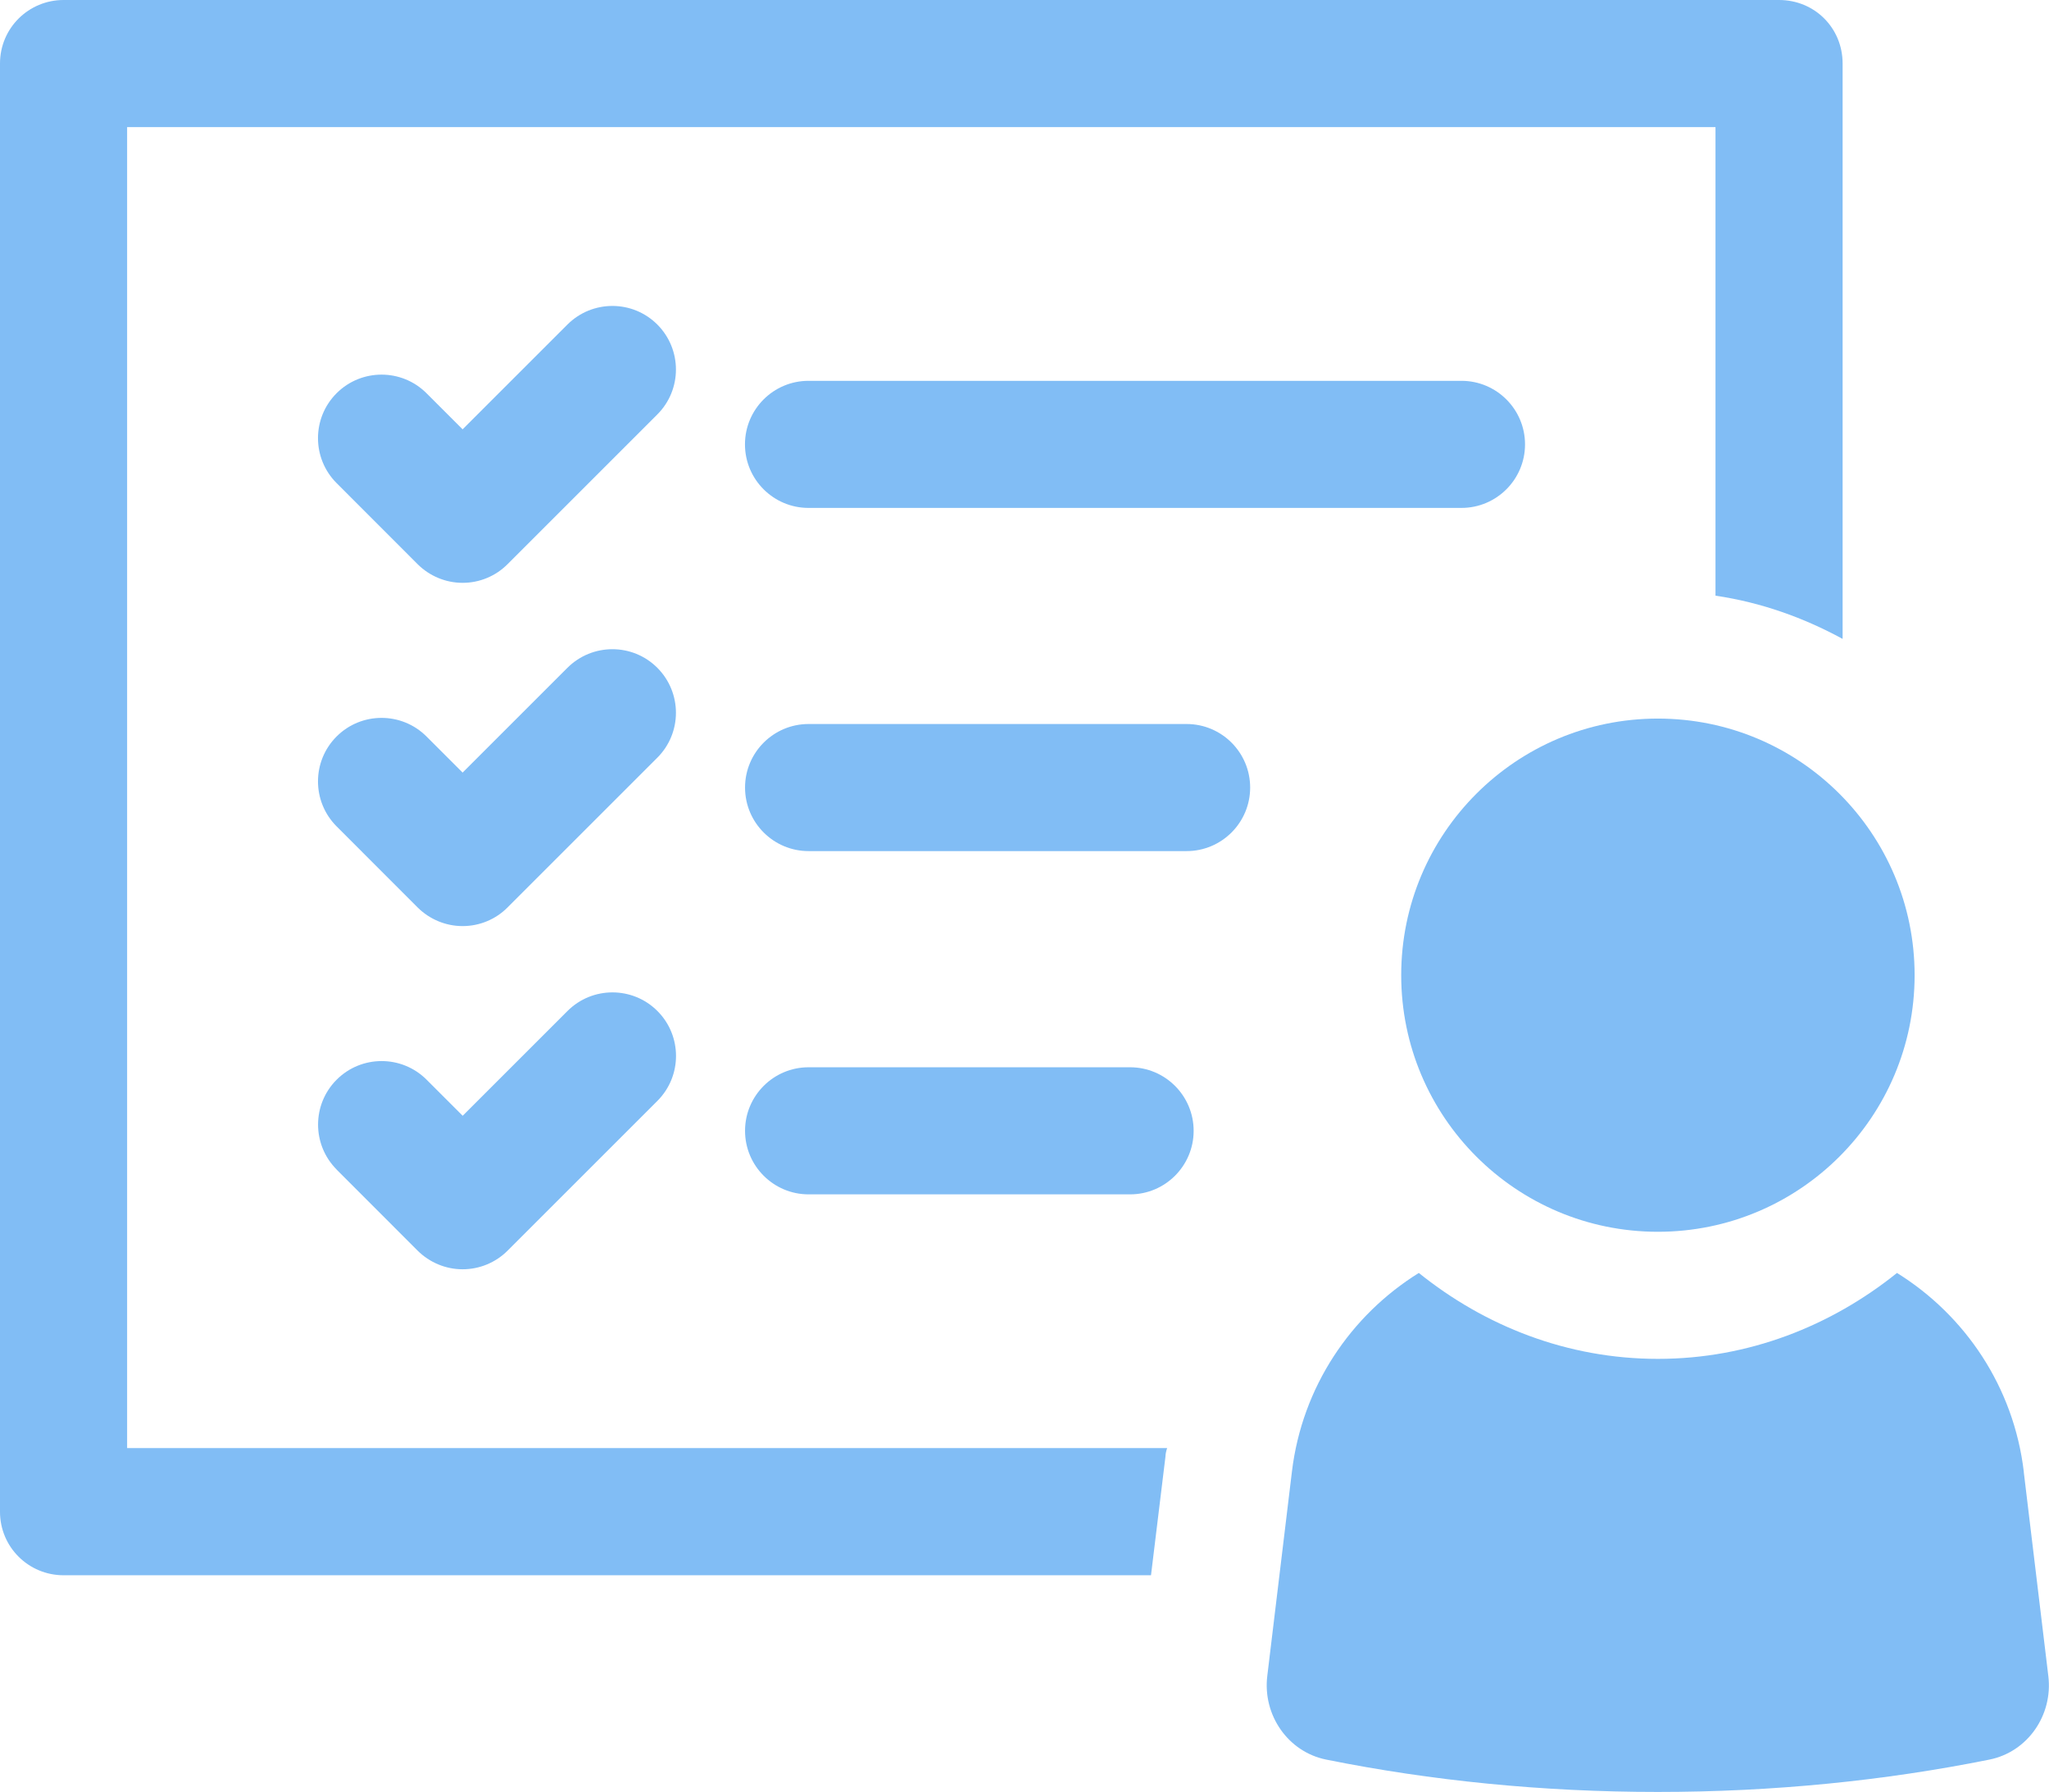
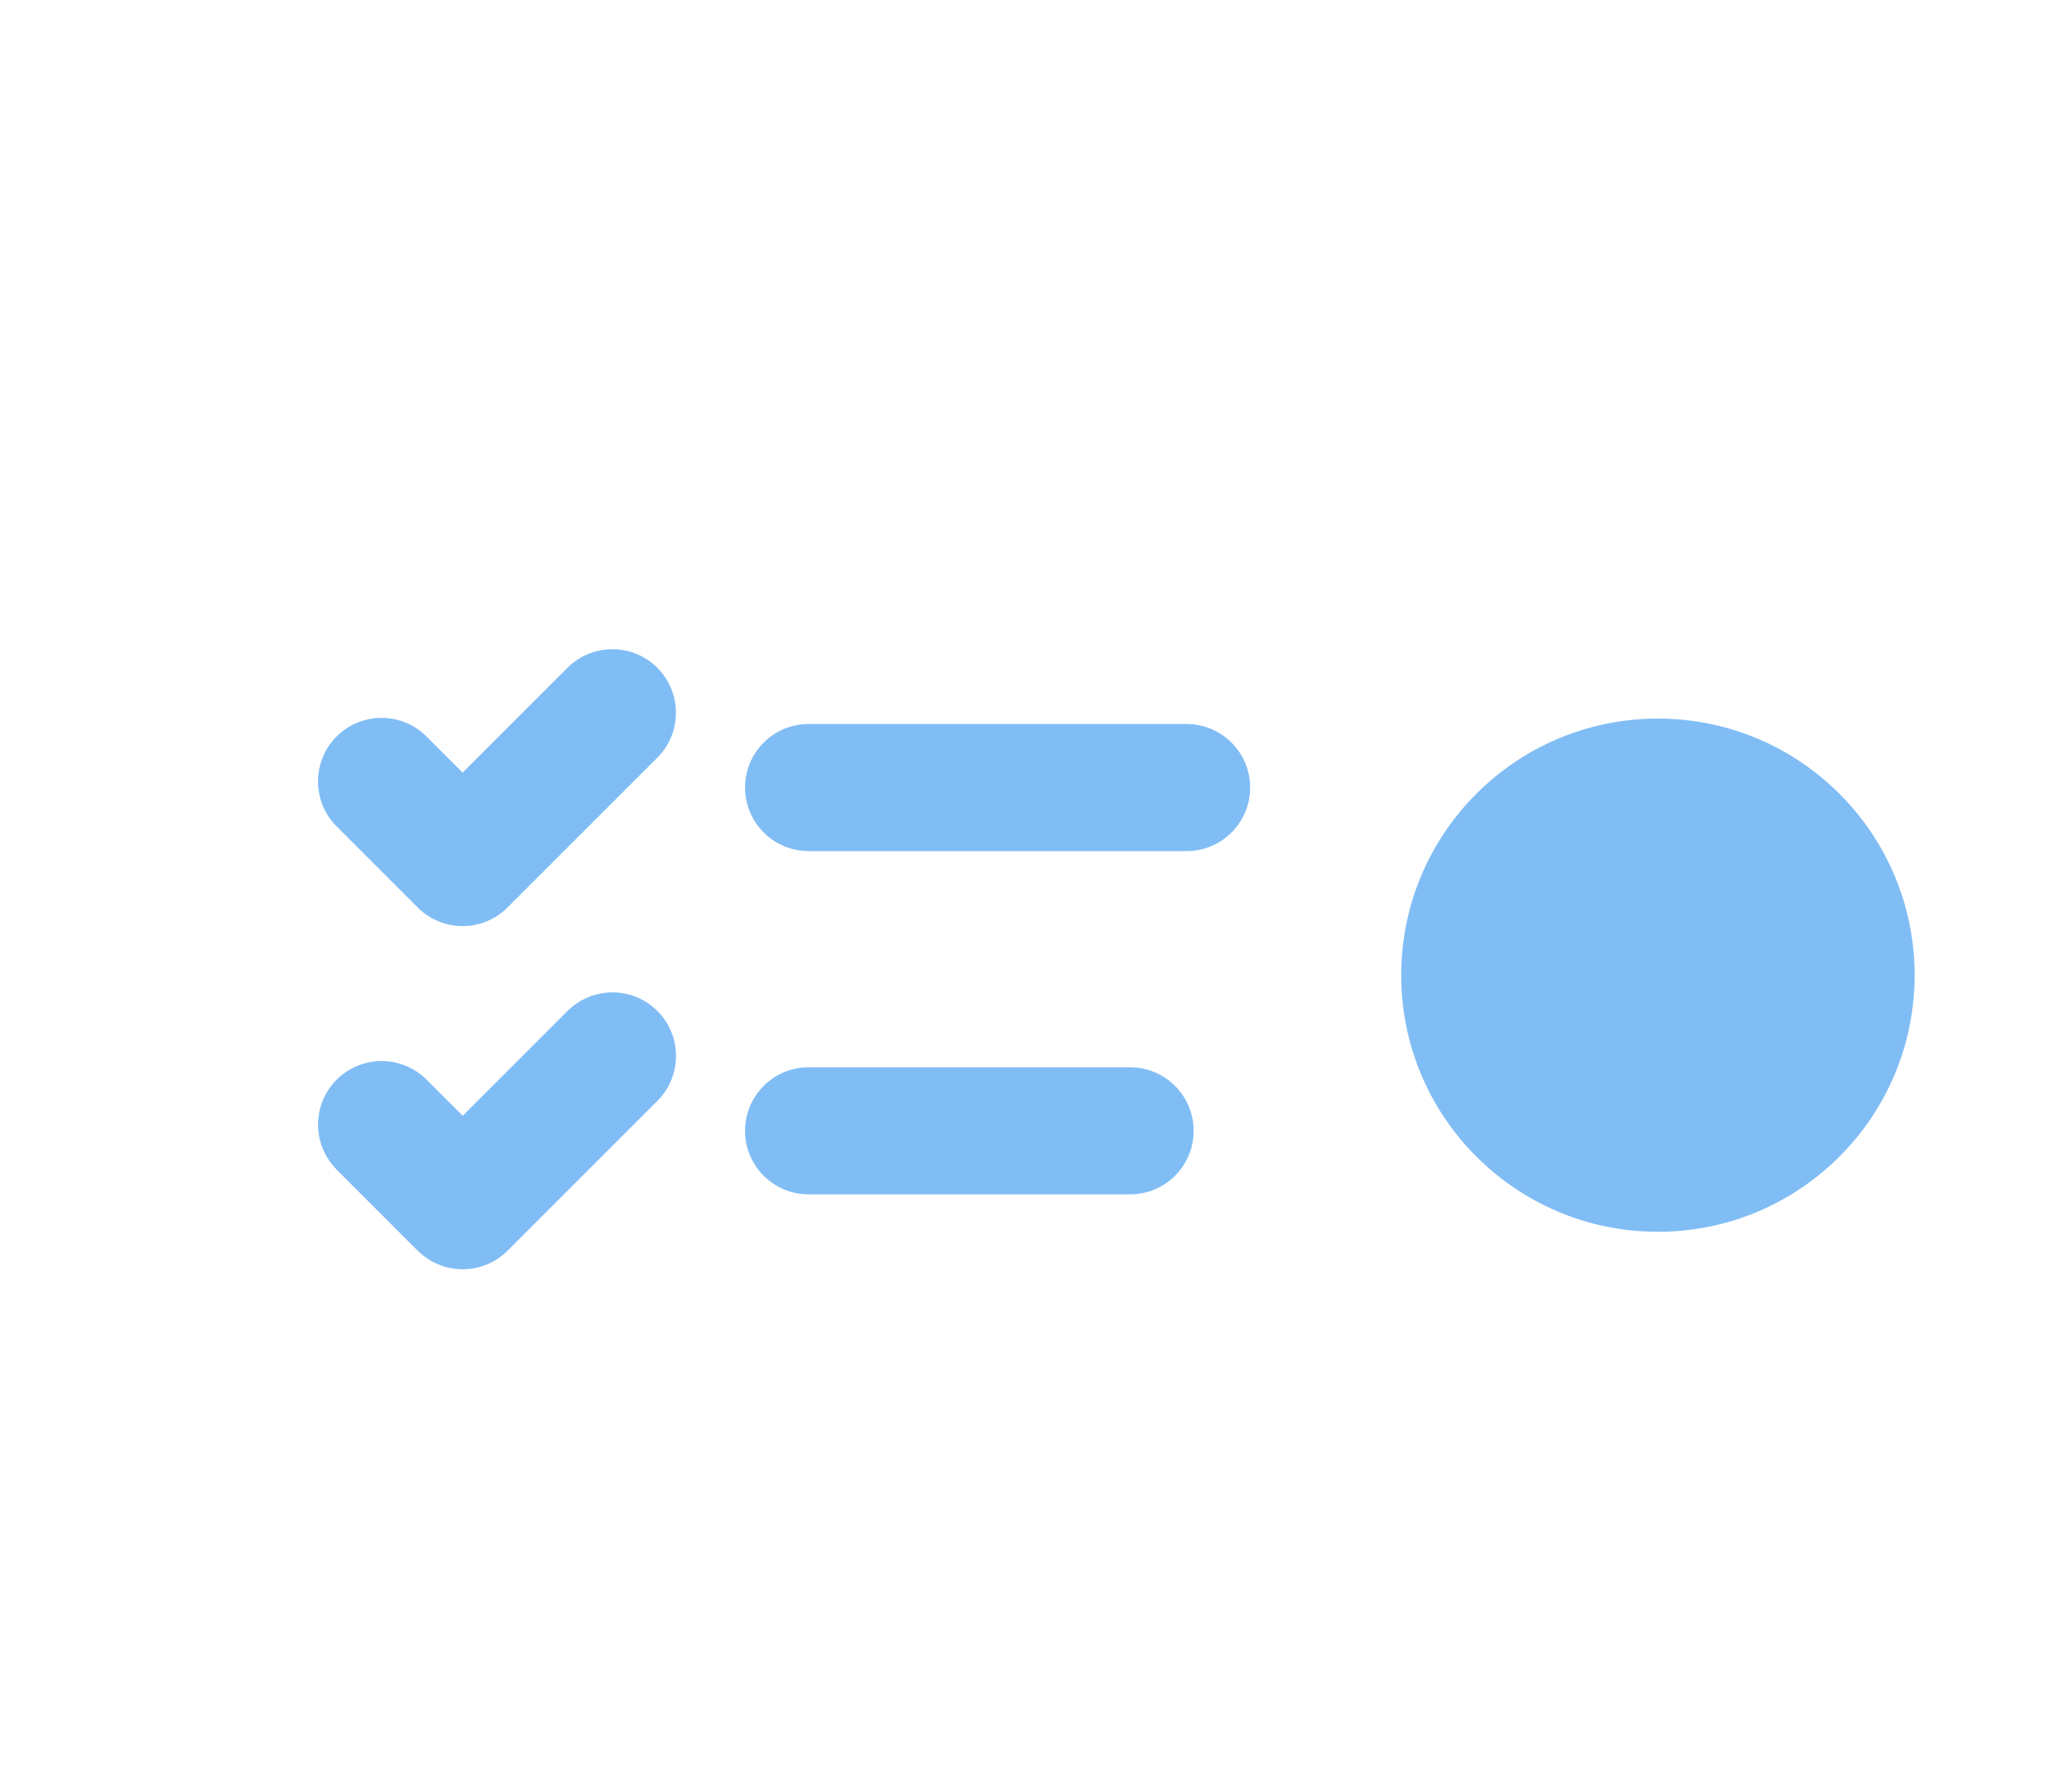
<svg xmlns="http://www.w3.org/2000/svg" id="_レイヤー_2" data-name="レイヤー 2" viewBox="0 0 279.17 244.2">
  <defs>
    <style>
      .cls-1 {
        fill: #81bdf5;
      }
    </style>
  </defs>
  <g id="Layer_1" data-name="Layer 1">
-     <path class="cls-1" d="M17.32,17.32h216.41v63.86c6.24.92,12.01,3,17.32,5.89V8.66c0-4.85-3.81-8.66-8.66-8.66H8.66C3.92,0,0,3.81,0,8.66v197.36c0,4.85,3.92,8.66,8.66,8.66h148.16l1.97-16.17c0-.35.11-.81.23-1.16H17.32V17.32Z" />
    <path class="cls-1" d="M225.88,167.87c19.32,0,34.98-15.66,34.98-34.97s-15.66-34.97-34.98-34.97-34.97,15.66-34.97,34.97,15.66,34.97,34.97,34.97Z" />
-     <path class="cls-1" d="M275.74,200.59c-1.37-11.57-7.99-21.33-17.28-27.11-8.97,7.21-20.2,11.71-32.58,11.71s-23.61-4.5-32.57-11.71c-9.28,5.77-15.9,15.53-17.29,27.08l-3.36,27.87c-.63,5.28,2.8,10.31,8.02,11.37,14.3,2.88,29.47,4.41,45.19,4.41s30.89-1.53,45.19-4.41c5.22-1.05,8.66-6.08,8.02-11.37l-3.35-27.84Z" />
-     <path class="cls-1" d="M207.78,60.56c0-4.78-3.88-8.66-8.66-8.66h-88.96c-4.78,0-8.66,3.88-8.66,8.66s3.88,8.66,8.66,8.66h88.96c4.78,0,8.66-3.88,8.66-8.66Z" />
    <path class="cls-1" d="M161.67,98.67h-51.5c-4.78,0-8.66,3.88-8.66,8.66s3.88,8.66,8.66,8.66h51.5c4.78,0,8.66-3.88,8.66-8.66s-3.88-8.66-8.66-8.66Z" />
    <path class="cls-1" d="M153.97,145.45h-43.8c-4.78,0-8.66,3.88-8.66,8.66s3.88,8.66,8.66,8.66h43.8c4.78,0,8.66-3.88,8.66-8.66s-3.88-8.66-8.66-8.66Z" />
-     <path class="cls-1" d="M56.9,76.89c1.63,1.62,3.83,2.54,6.13,2.54s4.5-.91,6.12-2.54l20.41-20.41c3.38-3.38,3.38-8.86,0-12.25-3.38-3.38-8.86-3.38-12.25,0l-14.28,14.28-4.92-4.92c-3.38-3.38-8.87-3.38-12.25,0-3.38,3.38-3.38,8.86,0,12.25l11.04,11.05Z" />
    <path class="cls-1" d="M45.86,112.62l11.04,11.05c1.63,1.62,3.83,2.54,6.13,2.54s4.5-.91,6.12-2.54l20.41-20.41c3.38-3.38,3.38-8.86,0-12.25-3.38-3.38-8.86-3.38-12.25,0l-14.28,14.28-4.92-4.92c-3.38-3.38-8.87-3.38-12.25,0s-3.38,8.86,0,12.25Z" />
    <path class="cls-1" d="M45.86,159.39l11.04,11.05c1.63,1.62,3.83,2.54,6.13,2.54s4.5-.91,6.13-2.54l20.41-20.41c3.38-3.38,3.38-8.87,0-12.25-3.38-3.38-8.87-3.38-12.25,0l-14.28,14.28-4.92-4.92c-3.38-3.38-8.87-3.38-12.25,0-3.38,3.38-3.38,8.86,0,12.25Z" />
  </g>
</svg>